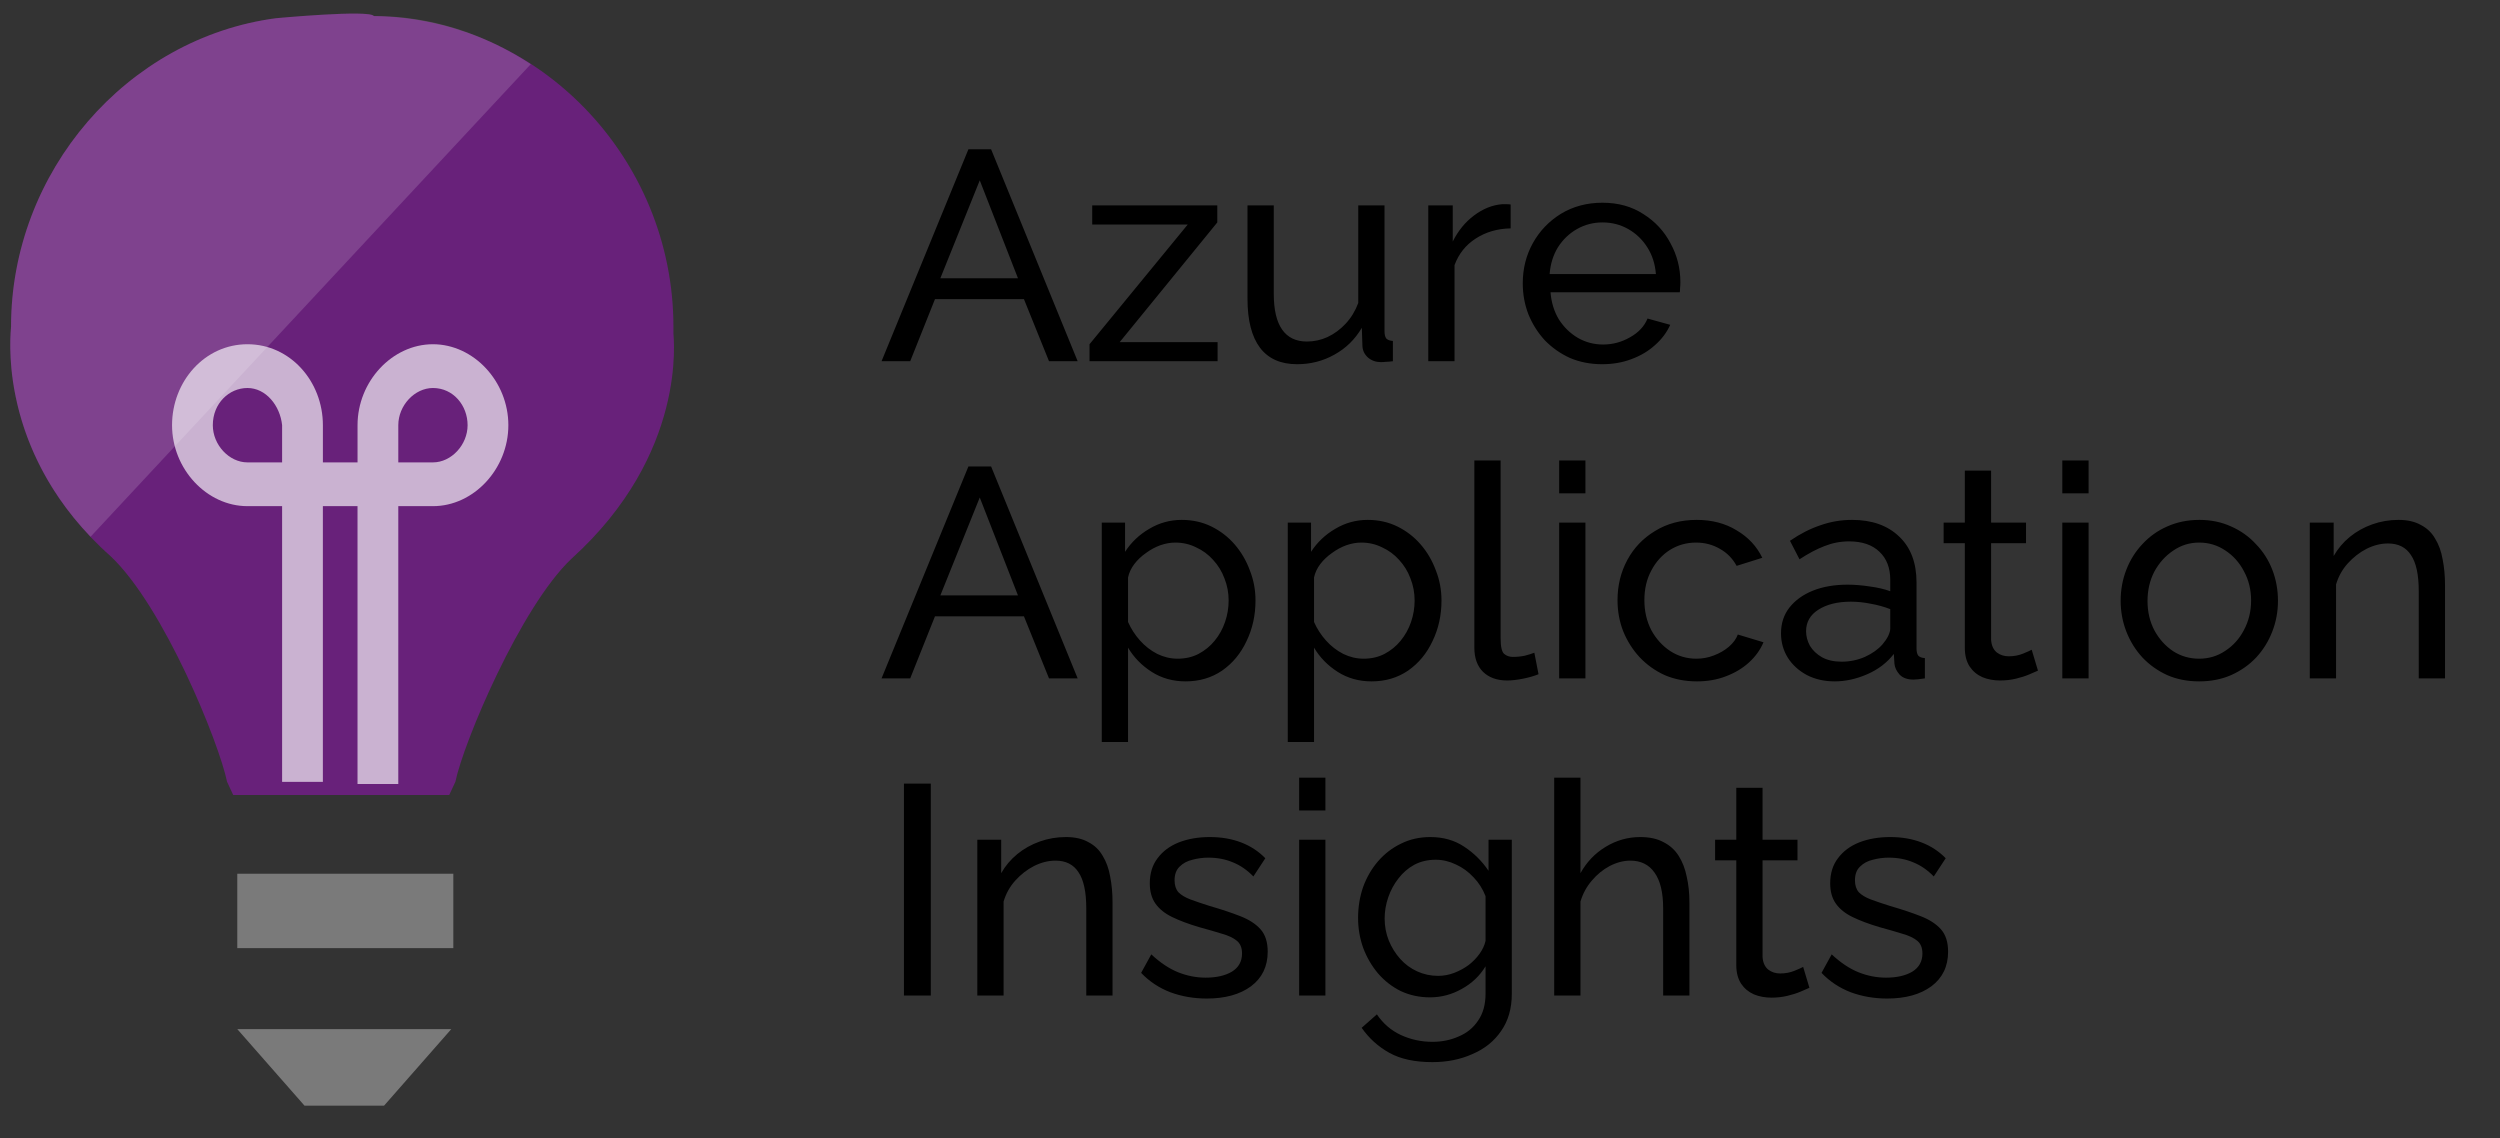
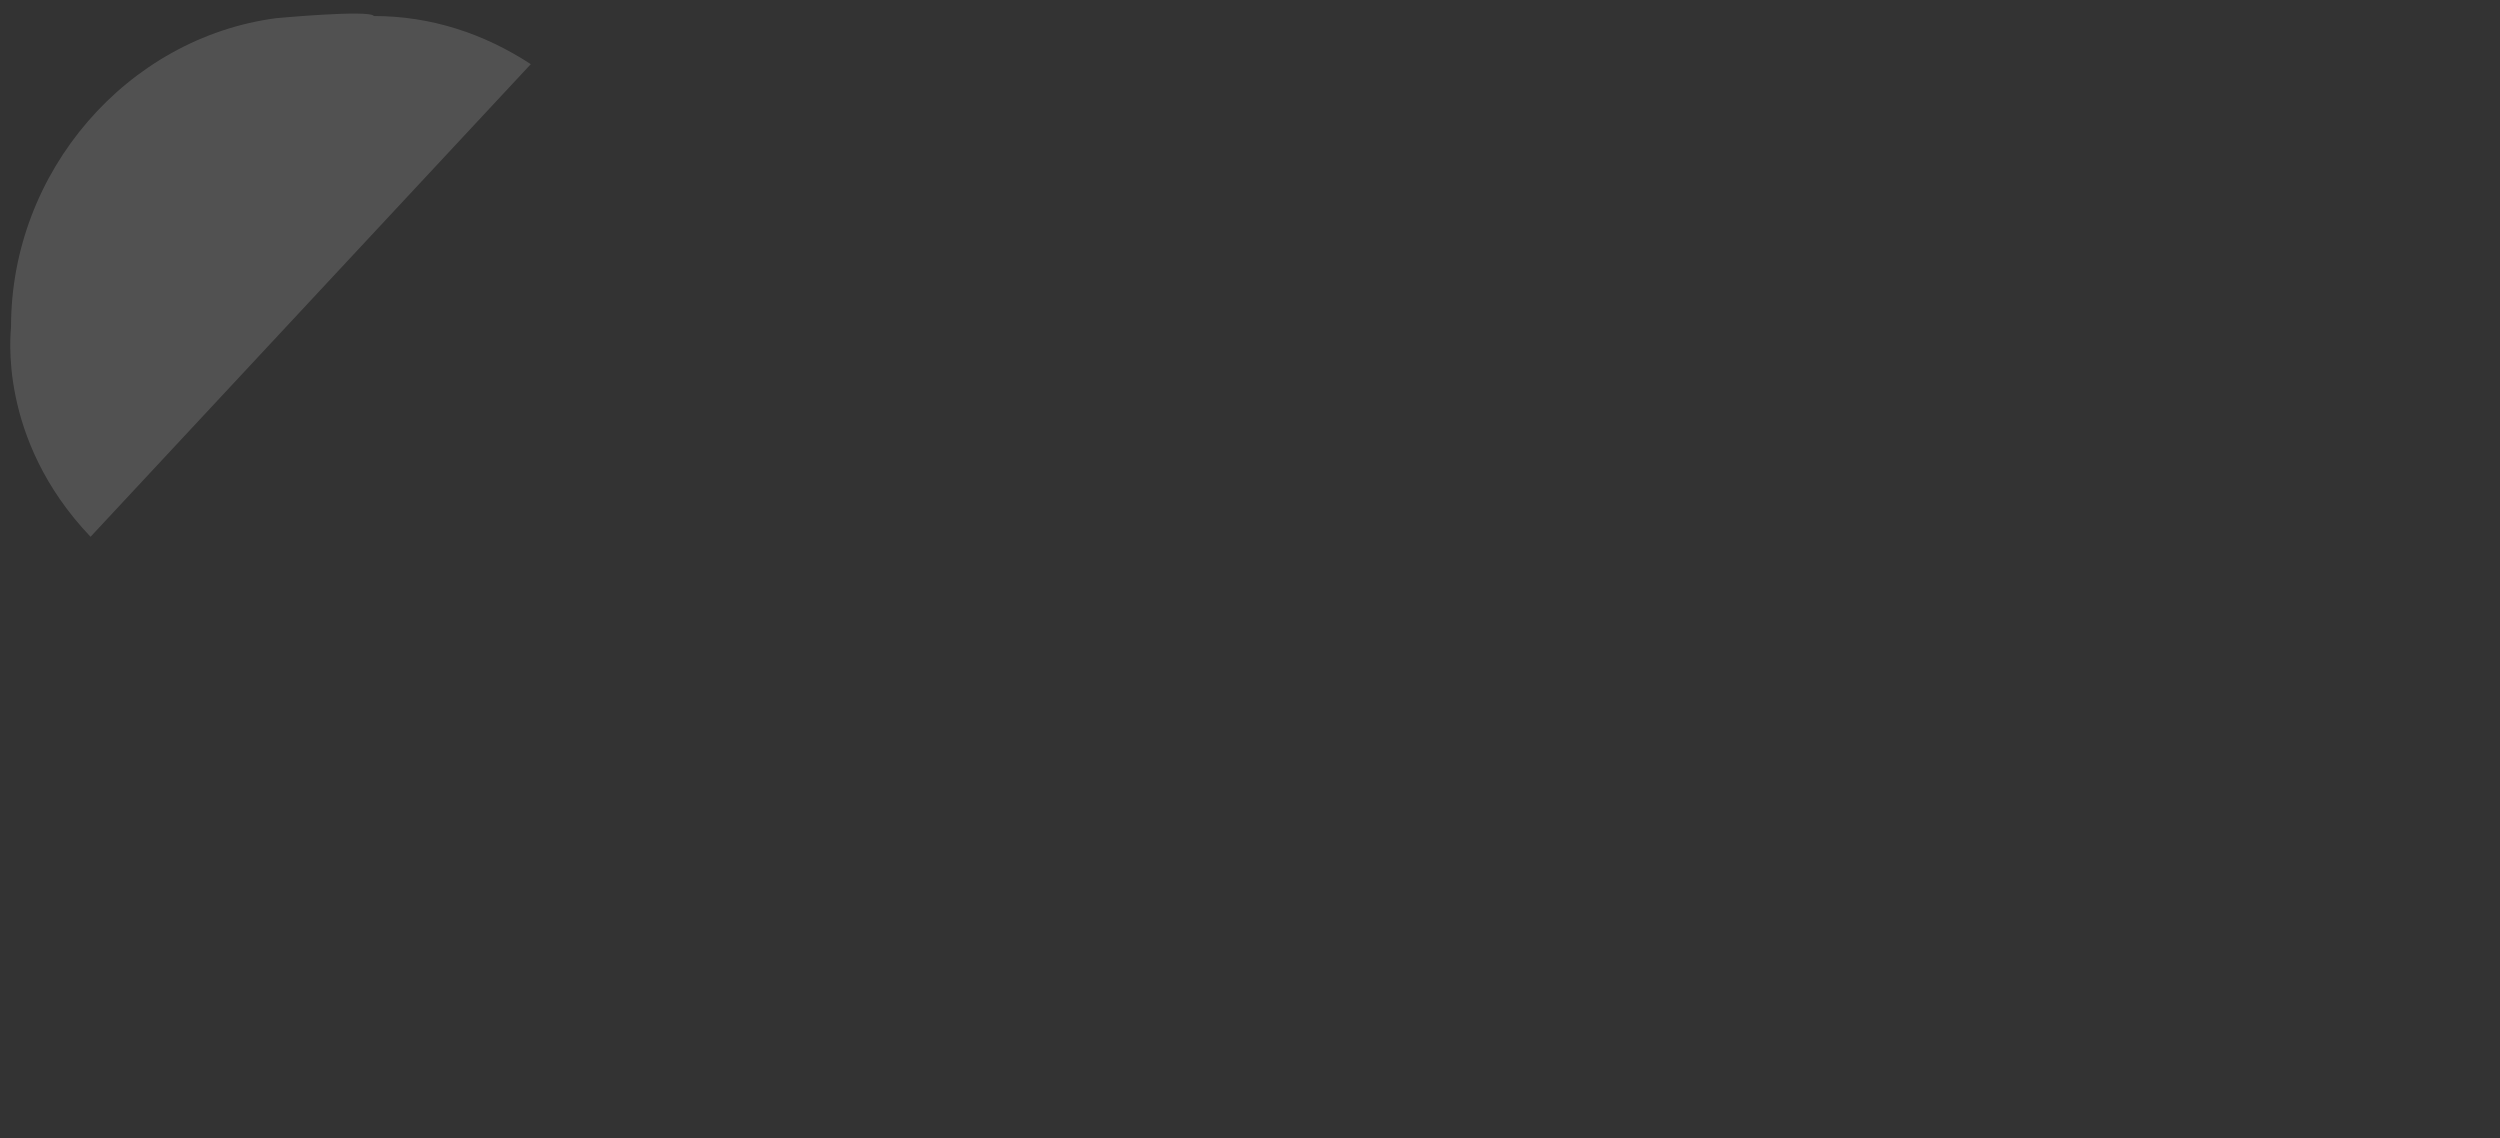
<svg xmlns="http://www.w3.org/2000/svg" width="134" height="61" viewBox="0 0 134 61" fill="none">
  <rect x="0" y="0" width="134" height="61" fill="#333333" stroke="none" />
  <g clip-path="url(#clip0_126_80)">
-     <path fill-rule="evenodd" clip-rule="evenodd" d="M36.096 17.865V17.513C36.096 8.482 28.886 0.976 20.037 0.859C19.819 0.507 14.793 0.976 14.793 0.976C6.819 2.032 0.591 9.186 0.591 17.513C0.591 17.747 -0.282 24.315 5.944 29.827C8.785 32.524 11.734 39.796 12.172 41.907L12.499 42.611H24.079L24.407 41.907C24.844 39.796 27.903 32.524 30.635 29.944C36.862 24.315 36.096 18.099 36.096 17.865Z" fill="#68217A" />
-     <path fill-rule="evenodd" clip-rule="evenodd" d="M12.718 46.833H24.298V50.821H12.718V46.833ZM16.323 59.265H20.584L24.189 55.16H12.718L16.323 59.265Z" fill="#7A7A7A" />
-     <path fill-rule="evenodd" clip-rule="evenodd" d="M21.348 42.024H19.163V27.13H17.306V41.907H15.121V27.13H13.264C11.079 27.13 9.222 25.136 9.222 22.79C9.222 20.444 10.97 18.451 13.264 18.451C15.559 18.451 17.307 20.445 17.307 22.79V24.784H19.164V22.79C19.164 20.444 21.021 18.451 23.206 18.451C25.391 18.451 27.248 20.445 27.248 22.79C27.248 25.135 25.391 27.13 23.206 27.13H21.349L21.348 42.024ZM13.264 20.797C12.281 20.797 11.407 21.617 11.407 22.79C11.407 23.846 12.281 24.784 13.264 24.784H15.121V22.79C15.012 21.735 14.248 20.797 13.264 20.797ZM23.206 20.797C22.223 20.797 21.349 21.735 21.349 22.79V24.784H23.206C24.189 24.784 25.063 23.846 25.063 22.79C25.063 21.735 24.298 20.797 23.206 20.797Z" fill="white" fill-opacity="0.65" />
    <path fill-rule="evenodd" clip-rule="evenodd" d="M20.038 0.859C19.819 0.507 14.794 0.976 14.794 0.976C6.819 2.032 0.592 9.186 0.592 17.513C0.592 17.747 -0.173 23.494 4.853 28.771L28.45 3.439C25.937 1.797 23.097 0.859 20.038 0.859Z" fill="white" fill-opacity="0.15" />
  </g>
-   <path d="M51.907 8.002H53.123L57.763 19.362H56.227L54.883 16.034H50.115L48.787 19.362H47.251L51.907 8.002ZM54.563 14.914L52.515 9.666L50.403 14.914H54.563ZM58.399 18.45L63.663 12.034H58.543V11.01H65.247V11.922L60.015 18.338H65.263V19.362H58.399V18.45ZM66.866 16.018V11.01H68.274V15.746C68.274 16.6 68.423 17.24 68.722 17.666C69.021 18.093 69.463 18.306 70.05 18.306C70.434 18.306 70.802 18.226 71.154 18.066C71.517 17.896 71.842 17.656 72.13 17.346C72.418 17.037 72.642 16.669 72.802 16.242V11.01H74.21V17.762C74.21 17.933 74.242 18.061 74.306 18.146C74.381 18.221 74.498 18.264 74.658 18.274V19.362C74.498 19.384 74.37 19.394 74.274 19.394C74.189 19.405 74.103 19.41 74.018 19.41C73.751 19.41 73.522 19.33 73.33 19.17C73.138 19 73.037 18.792 73.026 18.546L72.994 17.57C72.631 18.189 72.141 18.669 71.522 19.01C70.914 19.352 70.247 19.522 69.522 19.522C68.647 19.522 67.986 19.229 67.538 18.642C67.09 18.045 66.866 17.17 66.866 16.018ZM80.971 12.242C80.267 12.253 79.643 12.434 79.099 12.786C78.566 13.128 78.187 13.602 77.963 14.21V19.362H76.555V11.01H77.867V12.946C78.155 12.37 78.534 11.906 79.003 11.554C79.483 11.192 79.985 10.989 80.507 10.946C80.614 10.946 80.705 10.946 80.779 10.946C80.854 10.946 80.918 10.952 80.971 10.962V12.242ZM85.876 19.522C85.247 19.522 84.671 19.41 84.148 19.186C83.636 18.952 83.188 18.637 82.804 18.242C82.431 17.837 82.138 17.373 81.924 16.85C81.722 16.328 81.62 15.773 81.62 15.186C81.62 14.397 81.802 13.677 82.164 13.026C82.527 12.376 83.028 11.853 83.668 11.458C84.319 11.064 85.06 10.866 85.892 10.866C86.735 10.866 87.466 11.069 88.084 11.474C88.714 11.869 89.199 12.392 89.54 13.042C89.892 13.682 90.068 14.376 90.068 15.122C90.068 15.229 90.063 15.336 90.052 15.442C90.052 15.538 90.047 15.613 90.036 15.666H83.108C83.151 16.21 83.3 16.696 83.556 17.122C83.823 17.538 84.164 17.869 84.58 18.114C84.996 18.349 85.444 18.466 85.924 18.466C86.436 18.466 86.916 18.338 87.364 18.082C87.823 17.826 88.138 17.49 88.308 17.074L89.524 17.41C89.343 17.816 89.071 18.178 88.708 18.498C88.356 18.818 87.935 19.069 87.444 19.25C86.964 19.432 86.442 19.522 85.876 19.522ZM83.06 14.69H88.756C88.714 14.146 88.559 13.666 88.292 13.25C88.026 12.834 87.684 12.509 87.268 12.274C86.852 12.04 86.394 11.922 85.892 11.922C85.402 11.922 84.948 12.04 84.532 12.274C84.116 12.509 83.775 12.834 83.508 13.25C83.252 13.666 83.103 14.146 83.06 14.69ZM51.907 25.002H53.123L57.763 36.362H56.227L54.883 33.034H50.115L48.787 36.362H47.251L51.907 25.002ZM54.563 31.914L52.515 26.666L50.403 31.914H54.563ZM63.551 36.522C62.869 36.522 62.261 36.352 61.727 36.01C61.194 35.669 60.773 35.237 60.463 34.714V39.77H59.055V28.01H60.303V29.578C60.634 29.066 61.066 28.656 61.599 28.346C62.133 28.026 62.714 27.866 63.343 27.866C63.919 27.866 64.447 27.984 64.927 28.218C65.407 28.453 65.823 28.773 66.175 29.178C66.527 29.584 66.799 30.048 66.991 30.57C67.194 31.082 67.295 31.621 67.295 32.186C67.295 32.976 67.135 33.701 66.815 34.362C66.506 35.024 66.069 35.552 65.503 35.946C64.938 36.33 64.287 36.522 63.551 36.522ZM63.119 35.306C63.535 35.306 63.909 35.221 64.239 35.05C64.581 34.869 64.869 34.634 65.103 34.346C65.349 34.048 65.535 33.712 65.663 33.338C65.791 32.965 65.855 32.581 65.855 32.186C65.855 31.77 65.781 31.376 65.631 31.002C65.493 30.629 65.29 30.298 65.023 30.01C64.767 29.722 64.463 29.498 64.111 29.338C63.77 29.168 63.397 29.082 62.991 29.082C62.735 29.082 62.469 29.13 62.191 29.226C61.925 29.322 61.669 29.461 61.423 29.642C61.178 29.813 60.97 30.01 60.799 30.234C60.629 30.458 60.517 30.698 60.463 30.954V33.338C60.623 33.701 60.837 34.032 61.103 34.33C61.37 34.629 61.679 34.869 62.031 35.05C62.383 35.221 62.746 35.306 63.119 35.306ZM73.52 36.522C72.838 36.522 72.23 36.352 71.696 36.01C71.163 35.669 70.742 35.237 70.432 34.714V39.77H69.024V28.01H70.272V29.578C70.603 29.066 71.035 28.656 71.568 28.346C72.102 28.026 72.683 27.866 73.312 27.866C73.888 27.866 74.416 27.984 74.896 28.218C75.376 28.453 75.792 28.773 76.144 29.178C76.496 29.584 76.768 30.048 76.96 30.57C77.163 31.082 77.264 31.621 77.264 32.186C77.264 32.976 77.104 33.701 76.784 34.362C76.475 35.024 76.037 35.552 75.472 35.946C74.907 36.33 74.256 36.522 73.52 36.522ZM73.088 35.306C73.504 35.306 73.877 35.221 74.208 35.05C74.549 34.869 74.838 34.634 75.072 34.346C75.317 34.048 75.504 33.712 75.632 33.338C75.76 32.965 75.824 32.581 75.824 32.186C75.824 31.77 75.749 31.376 75.6 31.002C75.462 30.629 75.259 30.298 74.992 30.01C74.736 29.722 74.432 29.498 74.08 29.338C73.739 29.168 73.365 29.082 72.96 29.082C72.704 29.082 72.438 29.13 72.16 29.226C71.894 29.322 71.638 29.461 71.392 29.642C71.147 29.813 70.939 30.01 70.768 30.234C70.597 30.458 70.486 30.698 70.432 30.954V33.338C70.592 33.701 70.805 34.032 71.072 34.33C71.339 34.629 71.648 34.869 72 35.05C72.352 35.221 72.715 35.306 73.088 35.306ZM79.025 24.682H80.433V34.202C80.433 34.661 80.497 34.944 80.625 35.05C80.753 35.157 80.908 35.21 81.089 35.21C81.313 35.21 81.526 35.189 81.729 35.146C81.932 35.093 82.102 35.04 82.241 34.986L82.465 36.138C82.23 36.234 81.953 36.314 81.633 36.378C81.313 36.442 81.03 36.474 80.785 36.474C80.241 36.474 79.809 36.32 79.489 36.01C79.18 35.701 79.025 35.269 79.025 34.714V24.682ZM83.571 36.362V28.01H84.979V36.362H83.571ZM83.571 26.442V24.682H84.979V26.442H83.571ZM90.955 36.522C90.325 36.522 89.749 36.41 89.227 36.186C88.715 35.952 88.267 35.632 87.883 35.226C87.509 34.821 87.216 34.357 87.003 33.834C86.8 33.312 86.699 32.757 86.699 32.17C86.699 31.381 86.875 30.661 87.227 30.01C87.579 29.36 88.075 28.842 88.715 28.458C89.355 28.064 90.096 27.866 90.939 27.866C91.76 27.866 92.475 28.053 93.083 28.426C93.701 28.789 94.16 29.28 94.459 29.898L93.083 30.33C92.869 29.936 92.571 29.632 92.187 29.418C91.803 29.194 91.376 29.082 90.907 29.082C90.395 29.082 89.925 29.216 89.499 29.482C89.083 29.749 88.752 30.117 88.507 30.586C88.261 31.045 88.139 31.573 88.139 32.17C88.139 32.757 88.261 33.29 88.507 33.77C88.763 34.24 89.099 34.613 89.515 34.89C89.941 35.168 90.411 35.306 90.923 35.306C91.253 35.306 91.568 35.248 91.867 35.13C92.176 35.013 92.443 34.858 92.667 34.666C92.901 34.464 93.061 34.245 93.147 34.01L94.523 34.426C94.352 34.832 94.091 35.194 93.739 35.514C93.397 35.824 92.987 36.069 92.507 36.25C92.037 36.432 91.52 36.522 90.955 36.522ZM95.462 33.946C95.462 33.413 95.611 32.954 95.91 32.57C96.219 32.176 96.641 31.872 97.174 31.658C97.707 31.445 98.326 31.338 99.03 31.338C99.403 31.338 99.798 31.37 100.214 31.434C100.63 31.488 100.998 31.573 101.318 31.69V31.082C101.318 30.442 101.126 29.941 100.742 29.578C100.358 29.205 99.814 29.018 99.11 29.018C98.651 29.018 98.209 29.104 97.782 29.274C97.366 29.434 96.923 29.669 96.454 29.978L95.942 28.986C96.486 28.613 97.03 28.336 97.574 28.154C98.118 27.962 98.683 27.866 99.27 27.866C100.337 27.866 101.179 28.165 101.798 28.762C102.417 29.349 102.726 30.17 102.726 31.226V34.762C102.726 34.933 102.758 35.061 102.822 35.146C102.897 35.221 103.014 35.264 103.174 35.274V36.362C103.035 36.384 102.913 36.4 102.806 36.41C102.71 36.421 102.63 36.426 102.566 36.426C102.235 36.426 101.985 36.336 101.814 36.154C101.654 35.973 101.563 35.781 101.542 35.578L101.51 35.05C101.147 35.52 100.673 35.882 100.086 36.138C99.499 36.394 98.918 36.522 98.342 36.522C97.787 36.522 97.291 36.41 96.854 36.186C96.417 35.952 96.075 35.642 95.83 35.258C95.585 34.864 95.462 34.426 95.462 33.946ZM100.902 34.538C101.03 34.389 101.131 34.24 101.206 34.09C101.281 33.93 101.318 33.797 101.318 33.69V32.65C100.987 32.522 100.641 32.426 100.278 32.362C99.915 32.288 99.558 32.25 99.206 32.25C98.491 32.25 97.91 32.394 97.462 32.682C97.025 32.96 96.806 33.344 96.806 33.834C96.806 34.101 96.875 34.362 97.014 34.618C97.163 34.864 97.377 35.066 97.654 35.226C97.942 35.386 98.294 35.466 98.71 35.466C99.147 35.466 99.563 35.381 99.958 35.21C100.353 35.029 100.667 34.805 100.902 34.538ZM109.235 35.946C109.117 36 108.957 36.069 108.755 36.154C108.552 36.24 108.317 36.314 108.051 36.378C107.784 36.442 107.501 36.474 107.203 36.474C106.861 36.474 106.547 36.416 106.259 36.298C105.971 36.17 105.741 35.978 105.571 35.722C105.4 35.456 105.315 35.125 105.315 34.73V29.114H104.179V28.01H105.315V25.226H106.723V28.01H108.595V29.114H106.723V34.298C106.744 34.597 106.845 34.821 107.027 34.97C107.208 35.109 107.421 35.178 107.667 35.178C107.944 35.178 108.2 35.13 108.435 35.034C108.669 34.938 108.824 34.869 108.899 34.826L109.235 35.946ZM110.54 36.362V28.01H111.948V36.362H110.54ZM110.54 26.442V24.682H111.948V26.442H110.54ZM117.875 36.522C117.246 36.522 116.675 36.41 116.163 36.186C115.651 35.952 115.209 35.637 114.835 35.242C114.462 34.837 114.174 34.373 113.971 33.85C113.769 33.328 113.667 32.778 113.667 32.202C113.667 31.616 113.769 31.061 113.971 30.538C114.174 30.016 114.462 29.557 114.835 29.162C115.209 28.757 115.651 28.442 116.163 28.218C116.686 27.984 117.262 27.866 117.891 27.866C118.51 27.866 119.075 27.984 119.587 28.218C120.099 28.442 120.542 28.757 120.915 29.162C121.299 29.557 121.593 30.016 121.795 30.538C121.998 31.061 122.099 31.616 122.099 32.202C122.099 32.778 121.998 33.328 121.795 33.85C121.593 34.373 121.305 34.837 120.931 35.242C120.558 35.637 120.11 35.952 119.587 36.186C119.075 36.41 118.505 36.522 117.875 36.522ZM115.107 32.218C115.107 32.794 115.23 33.317 115.475 33.786C115.731 34.256 116.067 34.629 116.483 34.906C116.899 35.173 117.363 35.306 117.875 35.306C118.387 35.306 118.851 35.168 119.267 34.89C119.694 34.613 120.03 34.24 120.275 33.77C120.531 33.29 120.659 32.762 120.659 32.186C120.659 31.61 120.531 31.088 120.275 30.618C120.03 30.149 119.694 29.776 119.267 29.498C118.851 29.221 118.387 29.082 117.875 29.082C117.363 29.082 116.899 29.226 116.483 29.514C116.067 29.792 115.731 30.165 115.475 30.634C115.23 31.104 115.107 31.632 115.107 32.218ZM131.053 36.362H129.645V31.69C129.645 30.805 129.507 30.16 129.229 29.754C128.963 29.338 128.552 29.13 127.997 29.13C127.613 29.13 127.229 29.226 126.845 29.418C126.472 29.61 126.136 29.872 125.837 30.202C125.549 30.522 125.341 30.896 125.213 31.322V36.362H123.805V28.01H125.085V29.802C125.309 29.408 125.597 29.066 125.949 28.778C126.301 28.49 126.701 28.266 127.149 28.106C127.597 27.946 128.067 27.866 128.557 27.866C129.037 27.866 129.437 27.957 129.757 28.138C130.088 28.309 130.344 28.554 130.525 28.874C130.717 29.184 130.851 29.552 130.925 29.978C131.011 30.405 131.053 30.869 131.053 31.37V36.362ZM48.451 53.362V42.002H49.891V53.362H48.451ZM59.632 53.362H58.224V48.69C58.224 47.805 58.085 47.16 57.808 46.754C57.541 46.338 57.13 46.13 56.576 46.13C56.192 46.13 55.808 46.226 55.424 46.418C55.05 46.61 54.714 46.872 54.416 47.202C54.128 47.522 53.92 47.896 53.792 48.322V53.362H52.384V45.01H53.664V46.802C53.888 46.408 54.176 46.066 54.528 45.778C54.88 45.49 55.28 45.266 55.728 45.106C56.176 44.946 56.645 44.866 57.136 44.866C57.616 44.866 58.016 44.957 58.336 45.138C58.666 45.309 58.922 45.554 59.104 45.874C59.296 46.184 59.429 46.552 59.504 46.978C59.589 47.405 59.632 47.869 59.632 48.37V53.362ZM64.685 53.522C63.992 53.522 63.341 53.41 62.733 53.186C62.125 52.952 61.602 52.605 61.165 52.146L61.709 51.154C62.189 51.602 62.669 51.922 63.149 52.114C63.629 52.306 64.12 52.402 64.621 52.402C65.197 52.402 65.666 52.296 66.029 52.082C66.392 51.858 66.573 51.533 66.573 51.106C66.573 50.797 66.477 50.568 66.285 50.418C66.104 50.269 65.842 50.146 65.501 50.05C65.16 49.944 64.754 49.826 64.285 49.698C63.709 49.528 63.224 49.346 62.829 49.154C62.434 48.962 62.136 48.722 61.933 48.434C61.73 48.146 61.629 47.784 61.629 47.346C61.629 46.813 61.768 46.365 62.045 46.002C62.322 45.629 62.701 45.346 63.181 45.154C63.672 44.962 64.226 44.866 64.845 44.866C65.464 44.866 66.024 44.962 66.525 45.154C67.026 45.346 67.458 45.629 67.821 46.002L67.181 46.978C66.85 46.637 66.488 46.386 66.093 46.226C65.698 46.056 65.256 45.97 64.765 45.97C64.477 45.97 64.194 46.008 63.917 46.082C63.64 46.146 63.41 46.269 63.229 46.45C63.048 46.621 62.957 46.866 62.957 47.186C62.957 47.453 63.026 47.666 63.165 47.826C63.314 47.976 63.528 48.104 63.805 48.21C64.093 48.317 64.44 48.434 64.845 48.562C65.474 48.744 66.018 48.925 66.477 49.106C66.946 49.288 67.309 49.522 67.565 49.81C67.821 50.098 67.949 50.498 67.949 51.01C67.949 51.8 67.65 52.418 67.053 52.866C66.456 53.304 65.666 53.522 64.685 53.522ZM69.634 53.362V45.01H71.042V53.362H69.634ZM69.634 43.442V41.682H71.042V43.442H69.634ZM76.649 53.458C76.084 53.458 75.561 53.346 75.081 53.122C74.612 52.888 74.206 52.573 73.865 52.178C73.524 51.773 73.257 51.314 73.065 50.802C72.884 50.29 72.793 49.757 72.793 49.202C72.793 48.616 72.884 48.061 73.065 47.538C73.257 47.016 73.524 46.557 73.865 46.162C74.217 45.757 74.628 45.442 75.097 45.218C75.566 44.984 76.089 44.866 76.665 44.866C77.358 44.866 77.961 45.037 78.473 45.378C78.996 45.72 79.433 46.152 79.785 46.674V45.01H81.033V53.266C81.033 54.056 80.841 54.722 80.457 55.266C80.084 55.81 79.572 56.221 78.921 56.498C78.281 56.786 77.566 56.93 76.777 56.93C75.838 56.93 75.07 56.765 74.473 56.434C73.876 56.104 73.38 55.656 72.985 55.09L73.801 54.37C74.132 54.861 74.558 55.229 75.081 55.474C75.614 55.72 76.18 55.842 76.777 55.842C77.289 55.842 77.758 55.746 78.185 55.554C78.622 55.373 78.969 55.09 79.225 54.706C79.492 54.322 79.625 53.842 79.625 53.266V51.794C79.316 52.306 78.889 52.712 78.345 53.01C77.812 53.309 77.246 53.458 76.649 53.458ZM77.081 52.306C77.38 52.306 77.668 52.253 77.945 52.146C78.222 52.04 78.478 51.901 78.713 51.73C78.948 51.549 79.145 51.346 79.305 51.122C79.465 50.898 79.572 50.669 79.625 50.434V48.034C79.476 47.65 79.262 47.314 78.985 47.026C78.708 46.728 78.393 46.498 78.041 46.338C77.689 46.168 77.326 46.082 76.953 46.082C76.526 46.082 76.142 46.173 75.801 46.354C75.47 46.536 75.188 46.781 74.953 47.09C74.718 47.389 74.537 47.725 74.409 48.098C74.281 48.472 74.217 48.85 74.217 49.234C74.217 49.65 74.292 50.045 74.441 50.418C74.59 50.781 74.793 51.106 75.049 51.394C75.305 51.682 75.609 51.906 75.961 52.066C76.313 52.226 76.686 52.306 77.081 52.306ZM90.553 53.362H89.145V48.69C89.145 47.837 88.991 47.197 88.681 46.77C88.383 46.344 87.951 46.13 87.385 46.13C87.023 46.13 86.655 46.226 86.281 46.418C85.919 46.61 85.599 46.872 85.321 47.202C85.044 47.522 84.841 47.896 84.713 48.322V53.362H83.305V41.682H84.713V46.802C85.044 46.205 85.492 45.736 86.057 45.394C86.633 45.042 87.252 44.866 87.913 44.866C88.415 44.866 88.831 44.957 89.161 45.138C89.503 45.309 89.775 45.554 89.977 45.874C90.18 46.194 90.324 46.568 90.409 46.994C90.505 47.41 90.553 47.869 90.553 48.37V53.362ZM96.985 52.946C96.868 53 96.707 53.069 96.505 53.154C96.302 53.24 96.067 53.314 95.801 53.378C95.534 53.442 95.251 53.474 94.953 53.474C94.612 53.474 94.297 53.416 94.009 53.298C93.721 53.17 93.492 52.978 93.321 52.722C93.15 52.456 93.065 52.125 93.065 51.73V46.114H91.929V45.01H93.065V42.226H94.473V45.01H96.345V46.114H94.473V51.298C94.494 51.597 94.596 51.821 94.777 51.97C94.958 52.109 95.171 52.178 95.417 52.178C95.694 52.178 95.95 52.13 96.185 52.034C96.419 51.938 96.574 51.869 96.649 51.826L96.985 52.946ZM101.154 53.522C100.46 53.522 99.81 53.41 99.202 53.186C98.594 52.952 98.071 52.605 97.634 52.146L98.178 51.154C98.658 51.602 99.138 51.922 99.618 52.114C100.098 52.306 100.588 52.402 101.09 52.402C101.666 52.402 102.135 52.296 102.498 52.082C102.86 51.858 103.042 51.533 103.042 51.106C103.042 50.797 102.946 50.568 102.754 50.418C102.572 50.269 102.311 50.146 101.97 50.05C101.628 49.944 101.223 49.826 100.754 49.698C100.178 49.528 99.692 49.346 99.298 49.154C98.903 48.962 98.605 48.722 98.402 48.434C98.199 48.146 98.098 47.784 98.098 47.346C98.098 46.813 98.237 46.365 98.514 46.002C98.791 45.629 99.17 45.346 99.65 45.154C100.14 44.962 100.695 44.866 101.314 44.866C101.932 44.866 102.492 44.962 102.994 45.154C103.495 45.346 103.927 45.629 104.29 46.002L103.65 46.978C103.319 46.637 102.956 46.386 102.562 46.226C102.167 46.056 101.724 45.97 101.234 45.97C100.946 45.97 100.663 46.008 100.386 46.082C100.108 46.146 99.879 46.269 99.698 46.45C99.516 46.621 99.426 46.866 99.426 47.186C99.426 47.453 99.495 47.666 99.634 47.826C99.783 47.976 99.996 48.104 100.274 48.21C100.562 48.317 100.908 48.434 101.314 48.562C101.943 48.744 102.487 48.925 102.946 49.106C103.415 49.288 103.778 49.522 104.034 49.81C104.29 50.098 104.418 50.498 104.418 51.01C104.418 51.8 104.119 52.418 103.522 52.866C102.924 53.304 102.135 53.522 101.154 53.522Z" fill="black" />
  <defs>
    <clipPath id="clip0_126_80">
      <rect width="37" height="60" fill="white" transform="translate(0.193 0.362)" />
    </clipPath>
  </defs>
</svg>